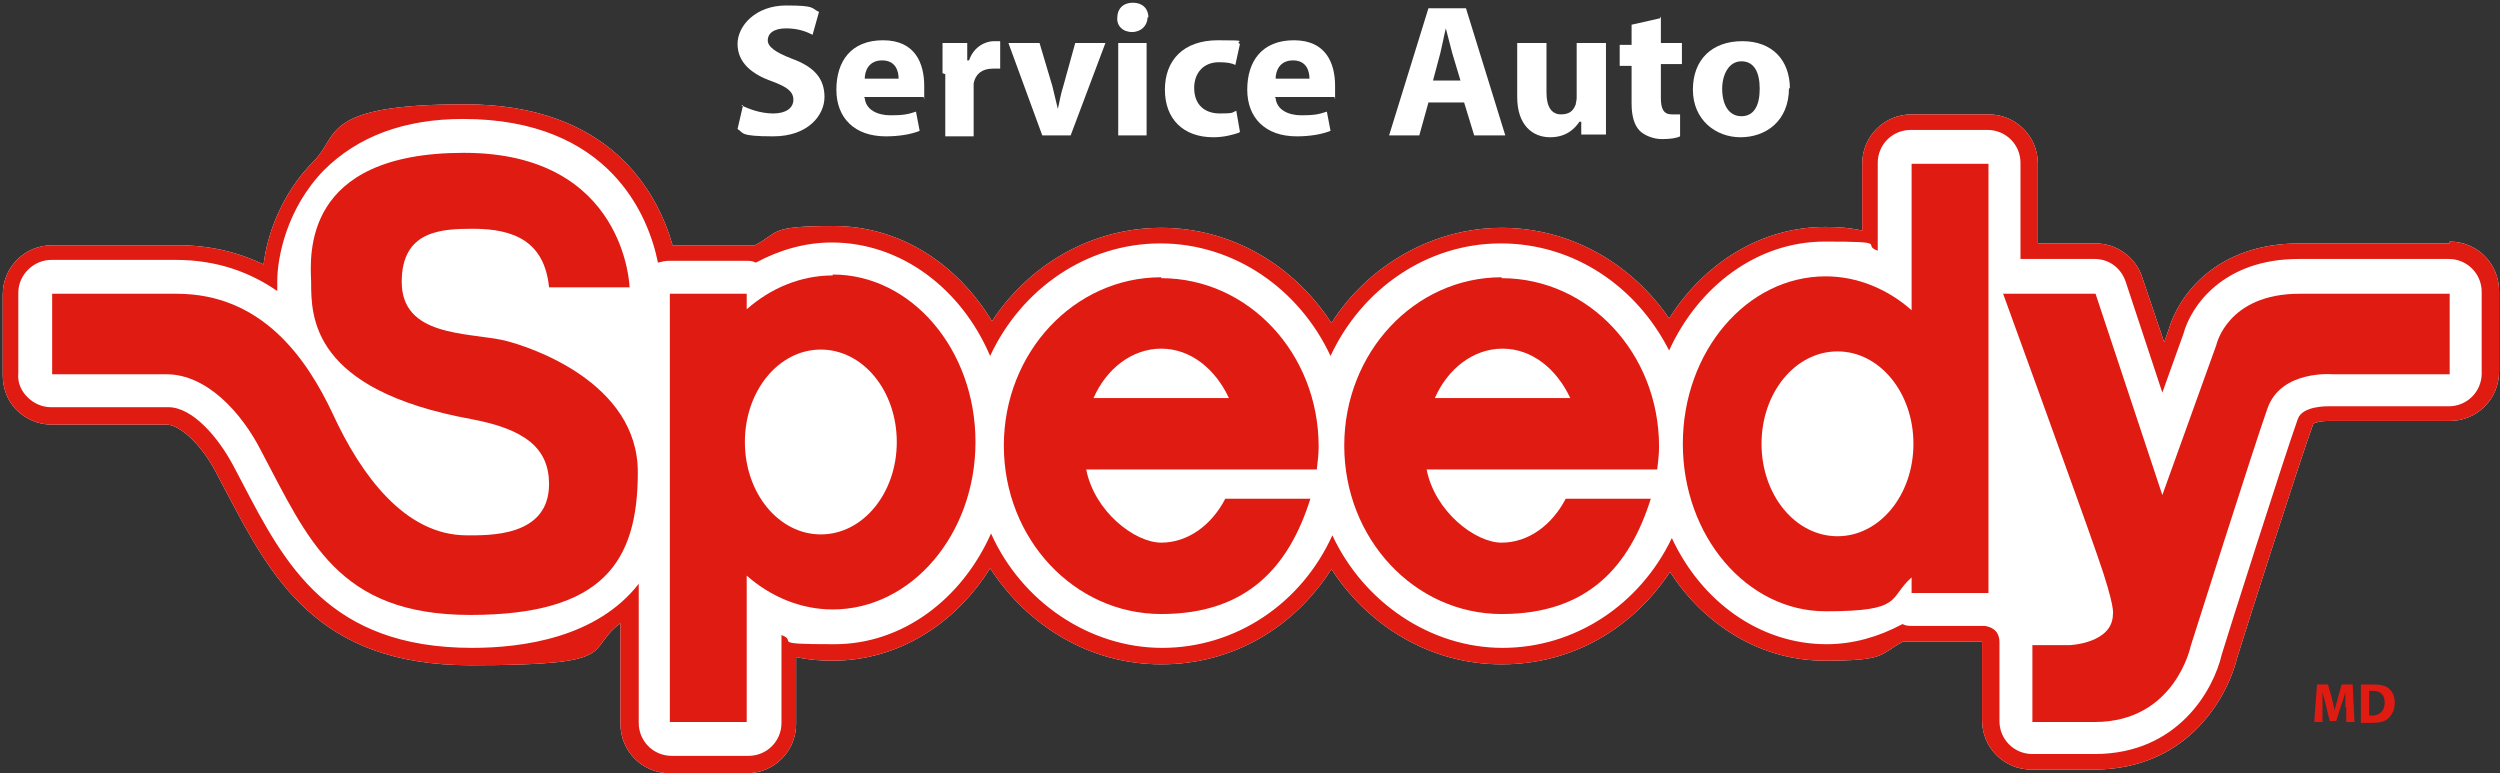
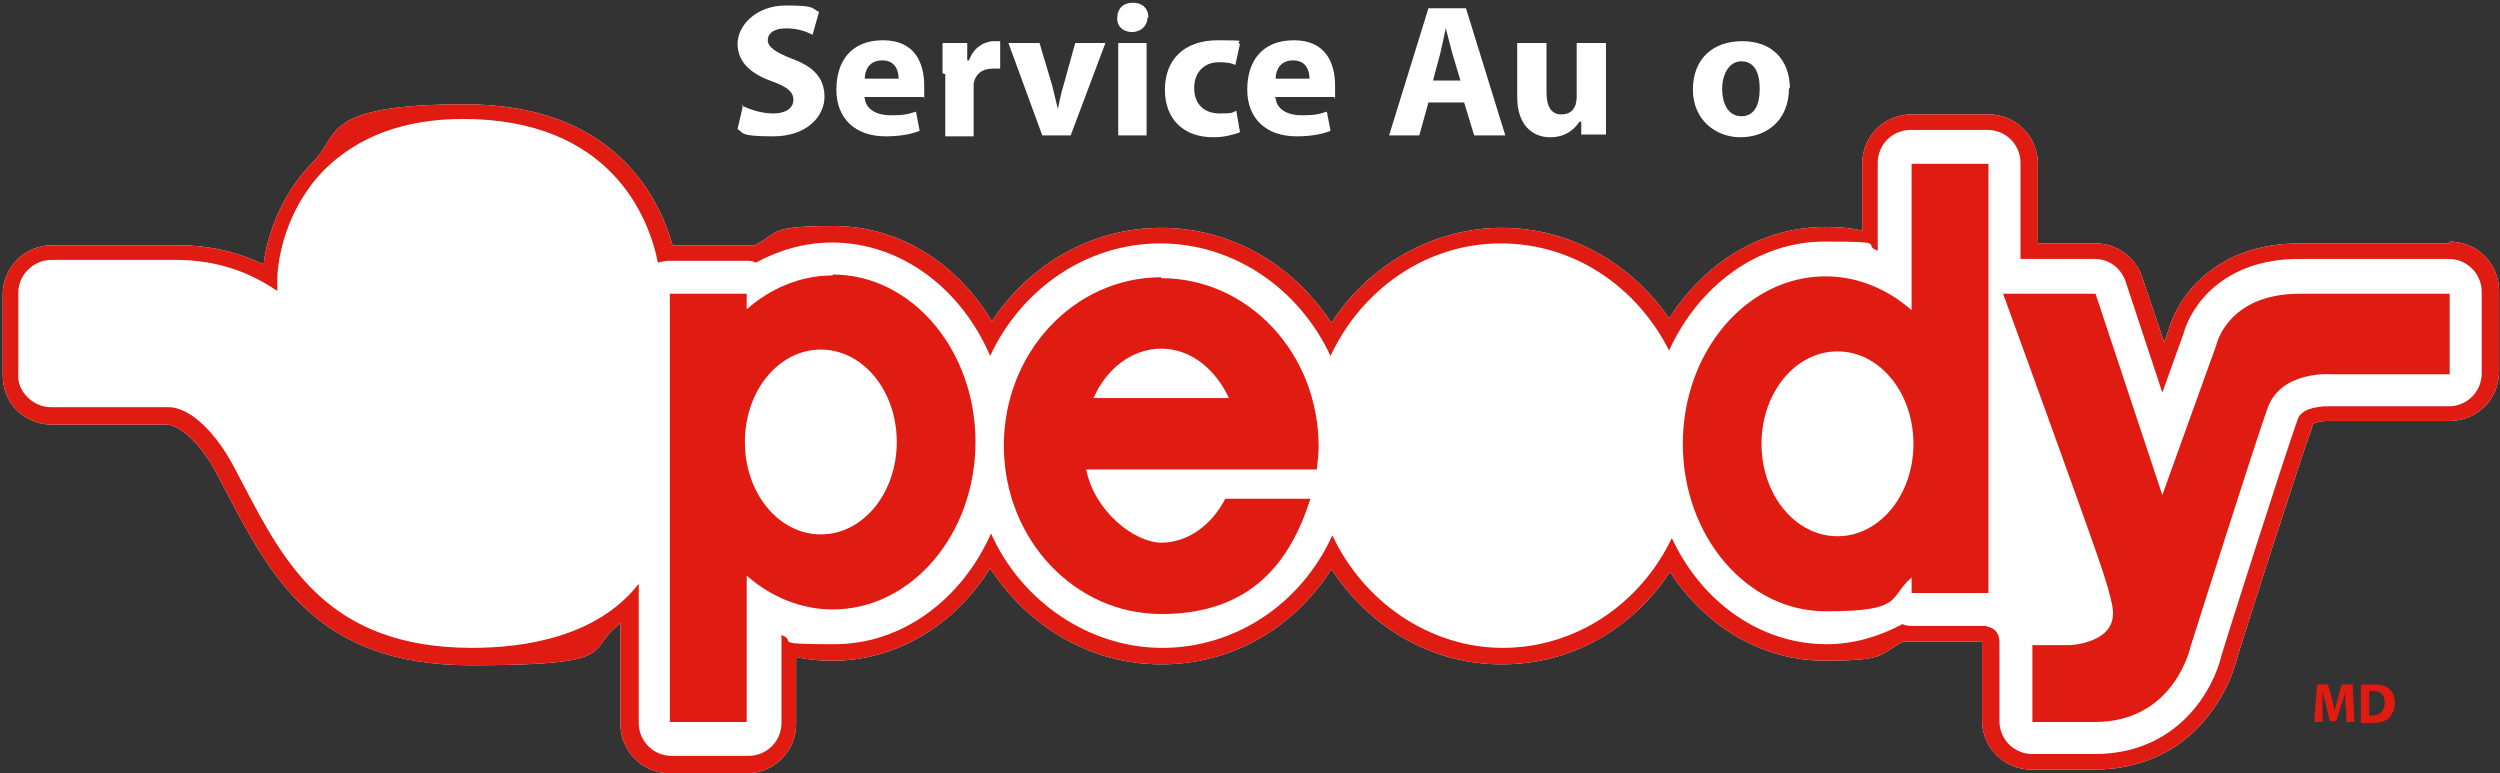
<svg xmlns="http://www.w3.org/2000/svg" version="1.1" viewBox="0 0 273.2 84.5">
  <rect x="0" y="0" width="273.2" height="84.5" fill="#333333" stroke="none" />
  <defs>
    <style>
      .cls-1, .cls-2 {
        fill: #fff;
      }

      .cls-1, .cls-3 {
        fill-rule: evenodd;
      }

      .cls-4, .cls-3 {
        fill: #df1b12;
      }
    </style>
  </defs>
  <g>
    <g id="Layer_1">
      <path class="cls-1" d="M267.7,26.6h-16.4c-9.3,0-13.3,5.9-14.3,9.4l-.5,1.4-2.4-7.1c-.7-2.2-2.8-3.7-5.1-3.7h-6.3v-8.7c0-3-2.4-5.4-5.4-5.4h-8.4c-3,0-5.4,2.4-5.4,5.4v7.3c-1.3-.3-2.6-.4-4-.4-7.1,0-13.3,4-17.1,10-4.1-6-10.8-9.9-18.3-9.9s-14.6,4.1-18.6,10.4c-4.1-6.3-10.9-10.4-18.6-10.4s-14.5,4.1-18.5,10.2c-3.8-6.3-10.1-10.4-17.3-10.4s-5.9.7-8.6,2.1c-.3,0-.6,0-.8,0h-8.2c-1.7-5.9-6.9-15.4-22.7-15.4s-13.7,3.4-16.5,6.2c-3.5,3.5-5.1,8-5.5,11.3-2.9-1.4-6-2.1-9.4-2.1H5.7c-3,0-5.4,2.4-5.4,5.4v8.8c0,1.4.5,2.8,1.5,3.8,1,1,2.4,1.6,3.8,1.6h12.6c1.3,0,3.7,1.9,5.5,5.4.3.6.7,1.3,1,1.9,4.9,9.3,9.9,19,26.7,19s12.4-1.6,16.4-4.6v11c0,3,2.4,5.4,5.4,5.4h8.4c3,0,5.4-2.4,5.4-5.4v-7.3c1.3.3,2.6.4,4,.4,7.1,0,13.4-4,17.2-10.1,4.1,6.3,10.9,10.5,18.7,10.5s14.5-4,18.6-10.4c4.1,6.3,10.9,10.4,18.6,10.4s14.3-3.9,18.4-10.1c3.8,5.9,10,9.7,16.9,9.7s5.9-.7,8.6-2.1c.3,0,.6,0,.8,0h7.8c0,0,0,.2,0,.2v8.4c0,3,2.4,5.4,5.4,5.4h6.8c10.2,0,14.6-7.8,15.7-12.3.7-2.3,6.8-21.4,8.3-25.5.3-.2,1.1-.3,1.6-.3.2,0,.3,0,.5,0h12.8c3,0,5.4-2.4,5.4-5.4v-8.8c0-3-2.4-5.4-5.4-5.4Z" />
      <g>
        <path class="cls-3" d="M267.7,26.6h-16.4c-9.3,0-13.3,5.9-14.3,9.4l-.5,1.4-2.4-7.1c-.7-2.2-2.8-3.7-5.1-3.7h-6.3v-8.7c0-3-2.4-5.4-5.4-5.4h-8.4c-3,0-5.4,2.4-5.4,5.4v7.3c-1.3-.3-2.6-.4-4-.4-7.1,0-13.3,4-17.1,10-4.1-6-10.8-9.9-18.3-9.9s-14.6,4.1-18.6,10.4c-4.1-6.3-10.9-10.4-18.6-10.4s-14.5,4.1-18.5,10.2c-3.8-6.3-10.1-10.4-17.3-10.4s-5.9.7-8.6,2.1c-.3,0-.6,0-.8,0h-8.2c-1.7-5.9-6.9-15.4-22.7-15.4s-13.7,3.4-16.5,6.2c-3.5,3.5-5.1,8-5.5,11.3-2.9-1.4-6-2.1-9.4-2.1H5.7c-3,0-5.4,2.4-5.4,5.4v8.8c0,1.4.5,2.8,1.5,3.8,1,1,2.4,1.6,3.8,1.6h12.6c1.3,0,3.7,1.9,5.5,5.4.3.6.7,1.3,1,1.9,4.9,9.3,9.9,19,26.7,19s12.4-1.6,16.4-4.6v11c0,3,2.4,5.4,5.4,5.4h8.4c3,0,5.4-2.4,5.4-5.4v-7.3c1.3.3,2.6.4,4,.4,7.1,0,13.4-4,17.2-10.1,4.1,6.3,10.9,10.5,18.7,10.5s14.5-4,18.6-10.4c4.1,6.3,10.9,10.4,18.6,10.4s14.3-3.9,18.4-10.1c3.8,5.9,10,9.7,16.9,9.7s5.9-.7,8.6-2.1c.3,0,.6,0,.8,0h7.8c0,0,0,.2,0,.2v8.4c0,3,2.4,5.4,5.4,5.4h6.8c10.2,0,14.6-7.8,15.7-12.3.7-2.3,6.8-21.4,8.3-25.5.3-.2,1.1-.3,1.6-.3.2,0,.3,0,.5,0h12.8c3,0,5.4-2.4,5.4-5.4v-8.8c0-3-2.4-5.4-5.4-5.4ZM271.2,40.8c0,2-1.6,3.6-3.6,3.6h-12.8c-.1,0-.2,0-.3,0,0,0-2.9-.1-3.4,1.4-1.4,3.9-7.7,23.7-8.3,25.7-.9,3.9-4.8,10.9-13.9,10.9h-6.8c-2,0-3.6-1.6-3.6-3.6v-8.4s0,0,0,0c0,0,0-.1,0-.2,0-1.4-1-1.7-1.6-1.8h-7.9c-.4,0-.7,0-1.1-.2-2.6,1.4-5.4,2.2-8.3,2.2-7.3,0-13.7-4.7-16.9-11.6-3.5,7.3-10.6,12-18.5,12s-15.2-5-18.6-12.3c-3.4,7.5-10.6,12.3-18.6,12.3s-15.4-5.1-18.7-12.5c-3.2,7.2-9.7,12.1-17.1,12.1s-3.9-.3-5.8-1v9.6c0,2-1.6,3.6-3.6,3.6h-8.4c-2,0-3.6-1.6-3.6-3.6v-15.2c-4.6,5.9-12.7,7-18.2,7-15.7,0-20.5-9.2-25.1-18-.3-.6-.7-1.3-1-1.9-1.7-3.2-4.5-6.4-7.1-6.4H5.6c-1,0-1.9-.4-2.6-1.1-.7-.7-1.1-1.6-1-2.6v-8.8c0-2,1.7-3.6,3.6-3.6h13.6c4.6,0,8.2,1.4,11.1,3.4,0-.3,0-.6,0-.9v-.2c0-2.5,1-7.9,5.1-12.1,3.7-3.7,8.8-5.6,15.2-5.6,16.1,0,20.3,10.7,21.3,15.7.4-.1.8-.2,1.2-.2h8.4c.4,0,.7,0,1.1.2,2.6-1.4,5.4-2.2,8.3-2.2,7.6,0,14.2,5.1,17.3,12.4,3.4-7.3,10.5-12.3,18.6-12.3s15.2,5,18.6,12.3c3.4-7.3,10.5-12.3,18.6-12.3s14.9,4.8,18.4,11.7c3.2-7,9.6-11.9,17-11.9s3.9.3,5.8,1v-9.6c0-2,1.6-3.6,3.6-3.6h8.4c2,0,3.6,1.6,3.6,3.6v10.5h8.1c1.6,0,2.9,1,3.4,2.5l4,12.1,2.3-6.4c.8-3,4.3-8.2,12.6-8.2h16.4c2,0,3.6,1.6,3.6,3.6v8.8Z" />
        <path class="cls-3" d="M126.9,30.3c-9.5,0-17.2,8.2-17.2,18.4s7.7,18.4,17.2,18.4,14-5.3,16.3-12.6h-9.3c-1.5,2.9-4.1,4.8-7,4.8s-7.3-3.4-8.2-8h25.2c.1-.8.2-1.7.2-2.5,0-10.2-7.7-18.4-17.2-18.4ZM119.5,43.5c1.4-3.2,4.2-5.4,7.4-5.4s5.9,2.2,7.4,5.4h-14.7Z" />
-         <path class="cls-3" d="M164.1,30.3c-9.5,0-17.2,8.2-17.2,18.4s7.7,18.4,17.2,18.4,14-5.3,16.3-12.6h-9.3c-1.5,2.9-4.1,4.8-7,4.8s-7.3-3.4-8.2-8h25.2c.1-.8.2-1.7.2-2.5,0-10.2-7.7-18.4-17.2-18.4ZM156.8,43.5c1.4-3.2,4.2-5.4,7.4-5.4s5.9,2.2,7.4,5.4h-14.7Z" />
        <path class="cls-3" d="M91,30.1c-3.5,0-6.8,1.4-9.4,3.7v-1.7h-8.4v46.8h8.4v-16c2.6,2.3,5.9,3.7,9.4,3.7,8.6,0,15.6-8.2,15.6-18.3s-7-18.3-15.6-18.3ZM89.7,58.4c-4.6,0-8.3-4.5-8.3-10.1s3.7-10.1,8.3-10.1,8.3,4.5,8.3,10.1-3.7,10.1-8.3,10.1Z" />
        <path class="cls-3" d="M208.9,33.9c-2.6-2.3-5.9-3.7-9.4-3.7-8.6,0-15.6,8.2-15.6,18.3s7,18.3,15.6,18.3,6.8-1.4,9.4-3.7v1.7h8.4V17.9h-8.4v16ZM200.8,58.6c-4.6,0-8.3-4.5-8.3-10.1s3.7-10.1,8.3-10.1,8.3,4.5,8.3,10.1-3.7,10.1-8.3,10.1Z" />
        <path class="cls-3" d="M242.2,37.7l-5.9,16.4-7.3-22h-10.1s8.3,22.8,10.3,28.6c2,5.7,1.7,6.4,1.7,6.4,0,3.2-4.7,3.4-4.7,3.4h-4.1v8.4h6.8c8.8,0,10.5-8.3,10.5-8.3,0,0,6.9-21.8,8.4-26,1.5-4.2,7.1-3.7,7.1-3.7h12.8v-8.8h-16.4c-7.9,0-9.1,5.6-9.1,5.6Z" />
-         <path class="cls-3" d="M55.1,37.2c-4.1-.9-11.2-.4-11.2-6.4,0-5.6,4.3-5.8,7.8-5.8,4.5,0,7.8,1.4,8.3,6.4h8.8s-.4-14.7-18.1-14.7-16.8,11.2-16.7,14.1c0,3.8,0,11.8,17.5,15,5.9,1.1,8.5,3.2,8.5,7.1,0,5.8-6.6,5.6-9,5.6-6.8,0-11.6-6.7-14.6-13.2-2.9-6.2-7.8-13.2-17.1-13.2H5.7v8.8s12.5,0,12.5,0c4.4,0,8.2,4.2,10.3,8.3,5.2,9.8,8.4,18,22.9,18s18.3-5.8,18.3-15.6-11.7-13.7-14.6-14.4Z" />
      </g>
      <g>
        <g>
          <path class="cls-2" d="M156.1,11.2l-1,3.6h-3.3l4.3-13.9h4.1l4.3,13.9h-3.4l-1.1-3.6h-4ZM159.6,8.8l-.9-3c-.2-.8-.5-1.9-.7-2.7h0c-.2.8-.4,1.9-.6,2.7l-.8,3h3.1Z" />
          <path class="cls-2" d="M175.5,11.5c0,1.3,0,2.4,0,3.2h-2.7v-1.4h-.2c-.4.6-1.3,1.7-3.2,1.7s-3.6-1.3-3.6-4.4v-5.9h3.2v5.4c0,1.5.5,2.4,1.6,2.4s1.4-.6,1.6-1.1c0-.2.1-.4.1-.7v-6h3.2v6.9Z" />
-           <path class="cls-2" d="M181.5,1.8v2.9h2.3v2.3h-2.3v3.7c0,1.2.3,1.8,1.2,1.8s.7,0,.9,0v2.4c-.4.2-1.1.3-2,.3s-1.9-.4-2.4-.9c-.6-.6-.9-1.6-.9-3v-4.1h-1.3v-2.3h1.3v-2.2l3.1-.7Z" />
          <path class="cls-2" d="M195.5,9.6c0,3.7-2.6,5.4-5.3,5.4s-5.2-1.9-5.2-5.2,2.1-5.3,5.4-5.3,5.2,2.1,5.2,5.2ZM188.2,9.7c0,1.7.7,3,2.1,3s2-1.2,2-3-.6-3-2-3-2.1,1.5-2.1,3Z" />
        </g>
        <g>
          <path class="cls-2" d="M81,11.5c.8.4,2.1.9,3.5.9s2.2-.6,2.2-1.5-.7-1.4-2.3-2c-2.3-.8-3.8-2.1-3.8-4.1s2-4.2,5.3-4.2,2.7.3,3.6.7l-.7,2.5c-.6-.3-1.5-.7-2.9-.7s-2,.6-2,1.3.8,1.3,2.6,2c2.5.9,3.6,2.2,3.6,4.2s-1.8,4.3-5.6,4.3-3.2-.4-3.9-.8l.6-2.6Z" />
          <path class="cls-2" d="M94.5,10.7c.1,1.3,1.4,1.9,2.8,1.9s1.9-.1,2.8-.4l.4,2.1c-1,.4-2.3.6-3.7.6-3.4,0-5.4-2-5.4-5.1s1.6-5.4,5.1-5.4,4.5,2.5,4.5,5,0,1-.1,1.2h-6.5ZM98.2,8.6c0-.8-.3-2-1.8-2s-1.9,1.2-1.9,2h3.7Z" />
          <path class="cls-2" d="M103,8c0-1.5,0-2.5,0-3.3h2.7v1.9h.2c.5-1.5,1.8-2.1,2.7-2.1s.4,0,.7,0v3c-.2,0-.5,0-.8,0-1.2,0-1.9.6-2.1,1.6,0,.2,0,.5,0,.7v5.1h-3.1v-6.8Z" />
          <path class="cls-2" d="M113.6,4.7l1.4,4.7c.2.8.4,1.7.6,2.5h0c.2-.8.3-1.6.6-2.5l1.3-4.7h3.3l-3.8,10.1h-3.1l-3.7-10.1h3.4Z" />
          <path class="cls-2" d="M125.4,1.9c0,.9-.7,1.6-1.7,1.6s-1.7-.7-1.6-1.6c0-.9.6-1.6,1.7-1.6s1.7.7,1.7,1.6ZM122.2,14.8V4.7h3.1v10.1h-3.1Z" />
          <path class="cls-2" d="M135.4,14.5c-.6.2-1.6.5-2.8.5-3.3,0-5.3-2-5.3-5.2s2-5.4,5.8-5.4,1.7.1,2.4.4l-.5,2.3c-.4-.2-.9-.3-1.8-.3-1.7,0-2.7,1.2-2.7,2.8,0,1.9,1.2,2.8,2.8,2.8s1.3-.1,1.8-.3l.4,2.3Z" />
          <path class="cls-2" d="M139.4,10.7c.1,1.3,1.4,1.9,2.8,1.9s1.9-.1,2.8-.4l.4,2.1c-1,.4-2.3.6-3.7.6-3.4,0-5.4-2-5.4-5.1s1.6-5.4,5.1-5.4,4.5,2.5,4.5,5,0,1-.1,1.2h-6.5ZM143.1,8.6c0-.8-.3-2-1.8-2s-1.9,1.2-1.9,2h3.7Z" />
        </g>
      </g>
      <g>
        <path class="cls-4" d="M256.3,77.3c0-.5,0-1.1,0-1.7h0c-.1.5-.3,1.1-.5,1.6l-.5,1.6h-.7l-.4-1.6c-.1-.5-.3-1.1-.4-1.6h0c0,.6,0,1.2,0,1.7v1.6h-.9l.3-4.1h1.2l.4,1.4c.1.5.3,1,.3,1.5h0c.1-.5.3-1,.4-1.5l.4-1.4h1.2l.2,4.1h-.9v-1.6Z" />
        <path class="cls-4" d="M258,74.8c.3,0,.8,0,1.3,0,.8,0,1.3.1,1.7.4.4.3.7.8.7,1.6s-.3,1.3-.7,1.7c-.4.4-1.1.5-1.9.5s-.8,0-1.1,0v-4.1ZM258.9,78.2c0,0,.2,0,.3,0,.8,0,1.4-.5,1.4-1.4,0-.9-.5-1.3-1.3-1.3s-.3,0-.4,0v2.7Z" />
      </g>
    </g>
  </g>
</svg>